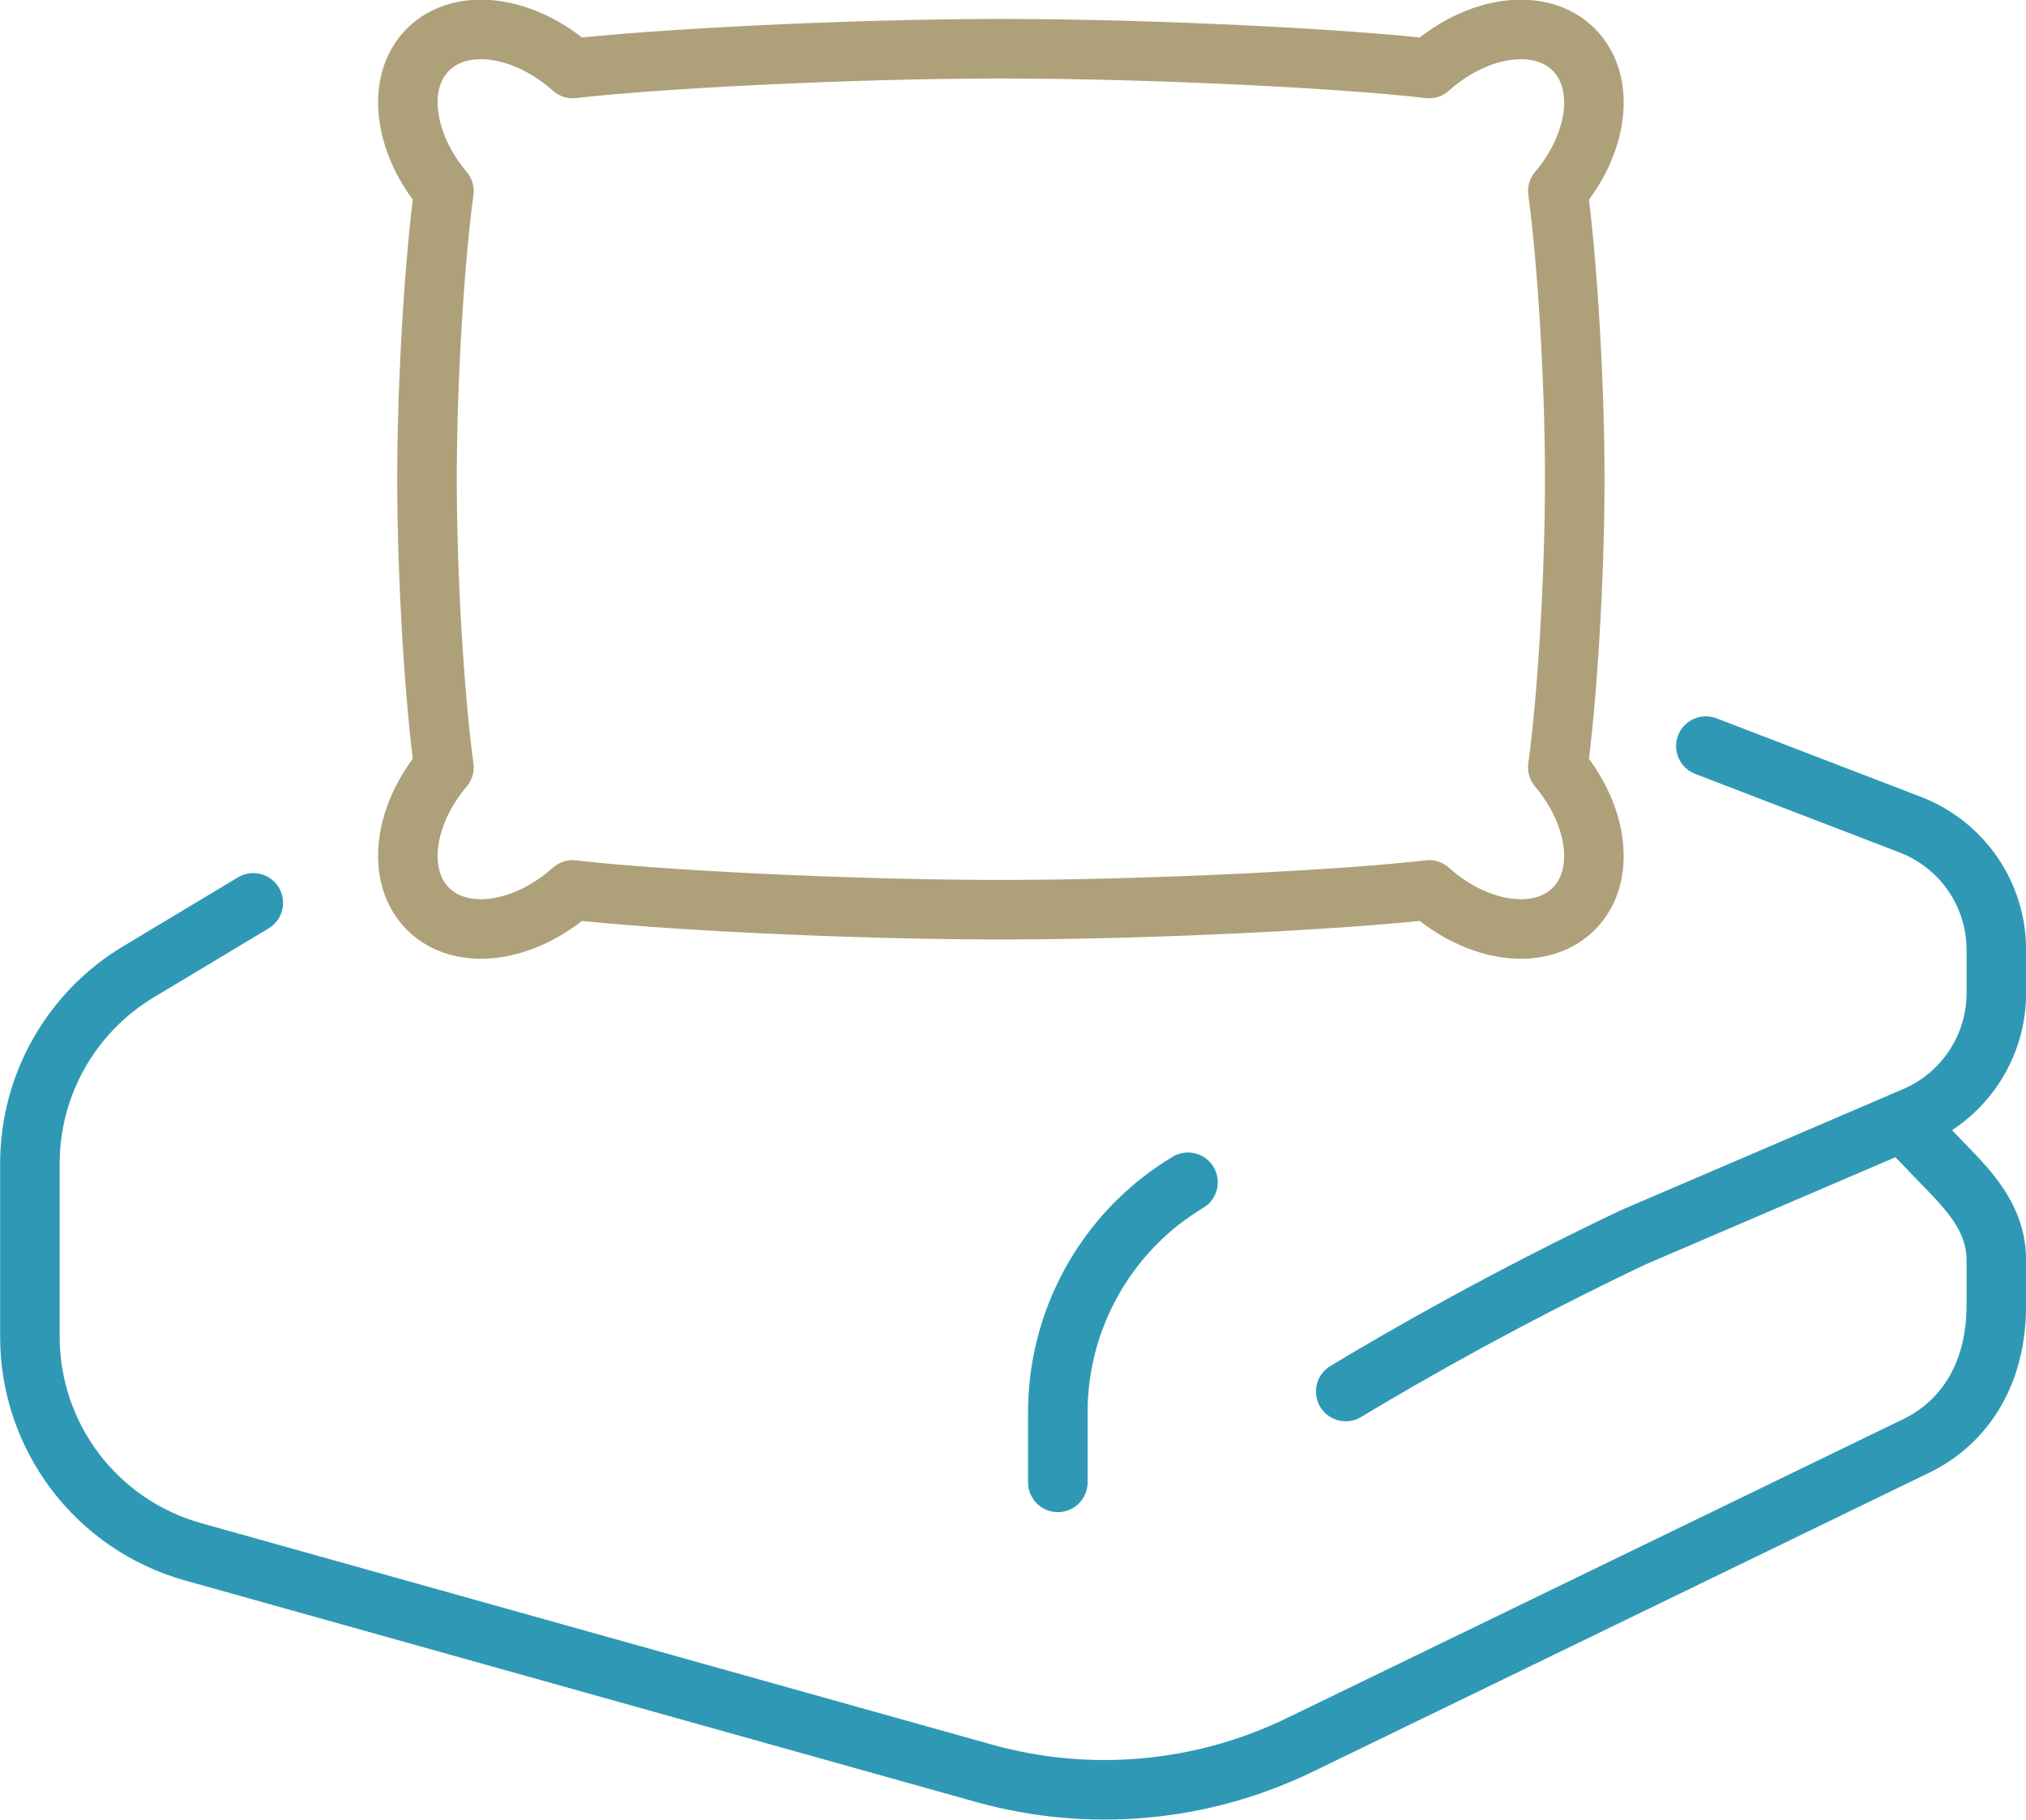
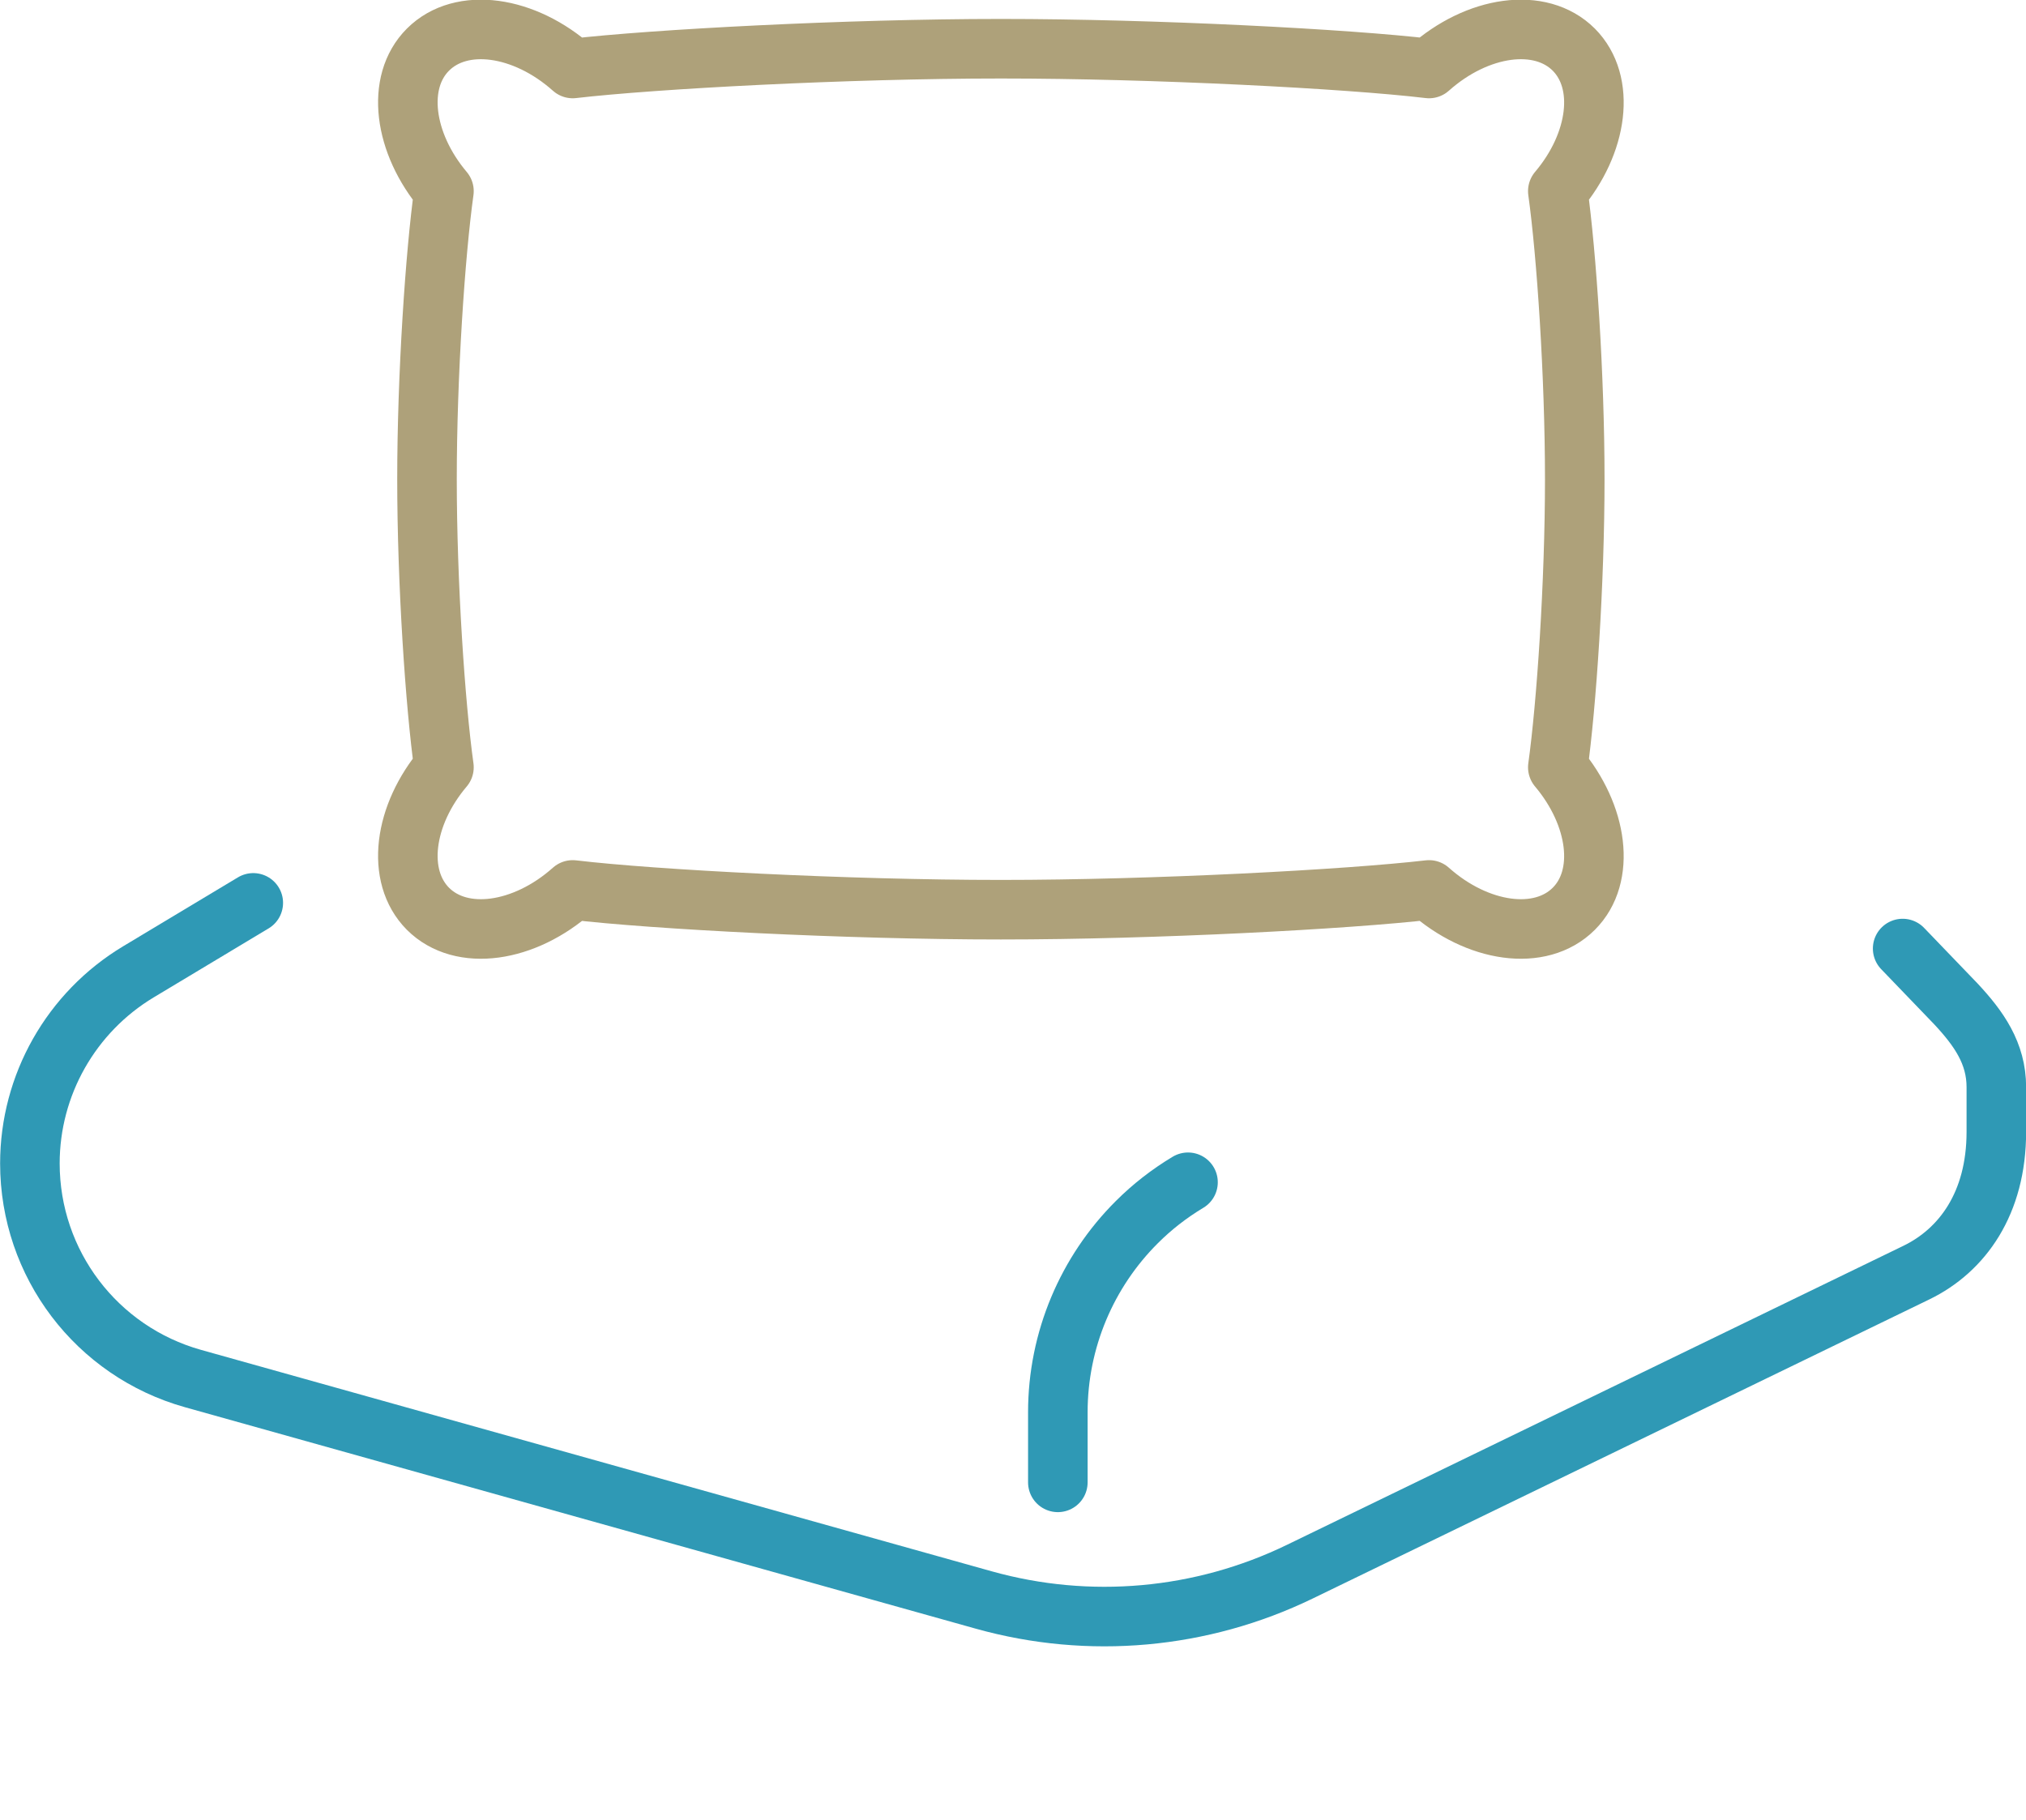
<svg xmlns="http://www.w3.org/2000/svg" id="Layer_2" viewBox="0 0 86.07 77.31">
  <defs>
    <style>.cls-1{stroke:#aea17a;}.cls-1,.cls-2{fill:none;stroke-linecap:round;stroke-linejoin:round;stroke-width:2.53px;}.cls-2{stroke:#2f99b5;}</style>
  </defs>
  <g id="Calque_2">
    <path class="cls-1" d="m66.9,20.36c0-4.4-.35-9.59-.72-12.24,1.72-2.03,2.06-4.62.68-6.01-1.42-1.42-4.1-1.03-6.15.8-3.44-.41-11.67-.84-18.19-.84s-14.75.44-18.19.84c-2.05-1.83-4.73-2.22-6.15-.8-1.38,1.38-1.04,3.97.68,6.01-.37,2.65-.72,7.84-.72,12.24s.35,9.59.72,12.24c-1.72,2.03-2.06,4.62-.68,6.01,1.42,1.42,4.1,1.03,6.15-.8,3.44.41,11.67.84,18.19.84s14.75-.44,18.19-.84c2.05,1.83,4.73,2.22,6.15.8,1.38-1.38,1.04-3.97-.68-6.01.37-2.65.72-7.84.72-12.24Z" />
-     <path class="cls-2" d="m10.76,38.36l-4.88,2.93c-2.86,1.72-4.61,4.81-4.61,8.14v7.36c0,4.26,2.83,7.99,6.93,9.14l33.6,9.41c4.47,1.25,9.24.82,13.41-1.2l26.2-12.71c1.96-.95,3.4-2.95,3.4-5.98v-1.9c0-1.44-.74-2.49-1.72-3.54l-2.26-2.35" />
+     <path class="cls-2" d="m10.76,38.36l-4.88,2.93c-2.86,1.72-4.61,4.81-4.61,8.14c0,4.26,2.83,7.99,6.93,9.14l33.6,9.41c4.47,1.25,9.24.82,13.41-1.2l26.2-12.71c1.96-.95,3.4-2.95,3.4-5.98v-1.9c0-1.44-.74-2.49-1.72-3.54l-2.26-2.35" />
    <path class="cls-2" d="m50.47,50.23c-.8.48-1.53,1.05-2.17,1.69-2.12,2.11-3.36,5.01-3.36,8.08v2.98" />
-     <path class="cls-2" d="m57.17,59.12c2.62-1.58,6.95-4.05,12.21-6.55l11.98-5.14c2.09-.9,3.45-2.96,3.45-5.24v-1.83c0-2.36-1.45-4.47-3.65-5.32l-8.69-3.34" />
  </g>
</svg>